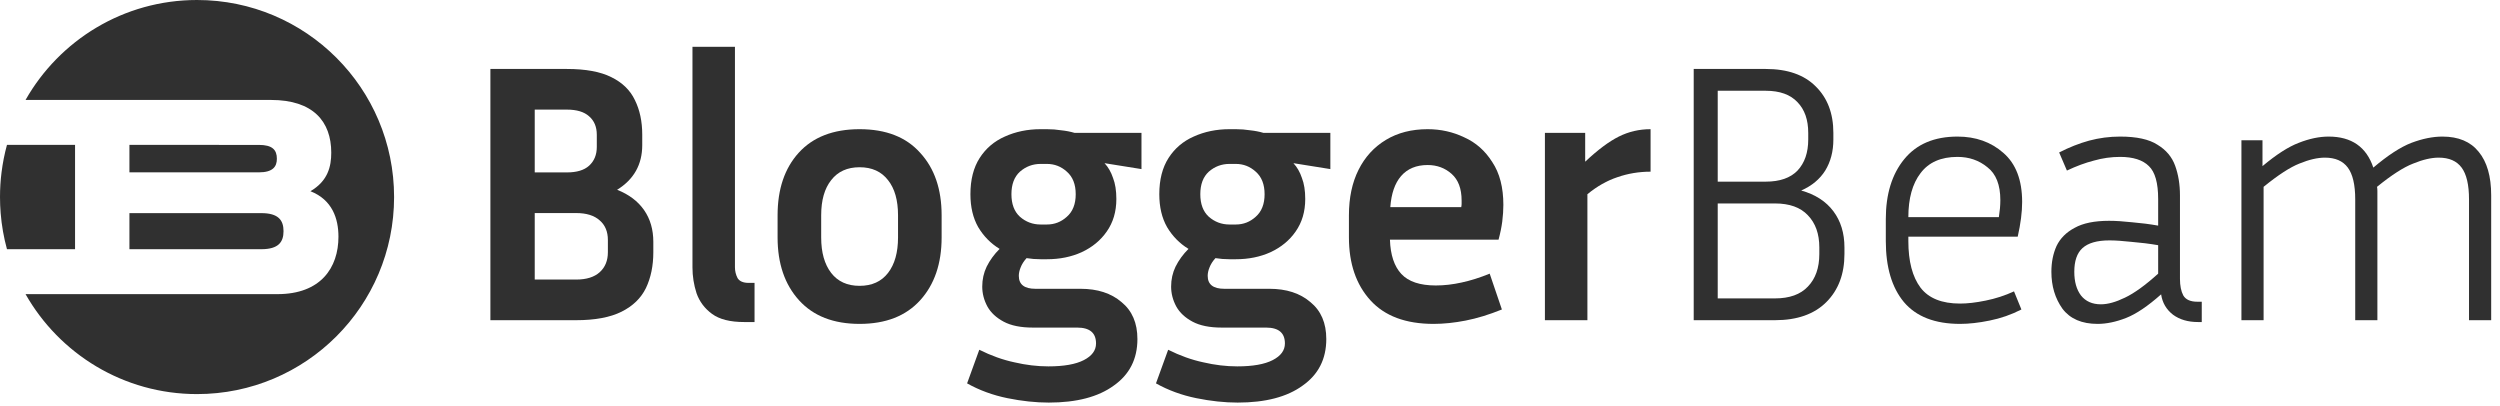
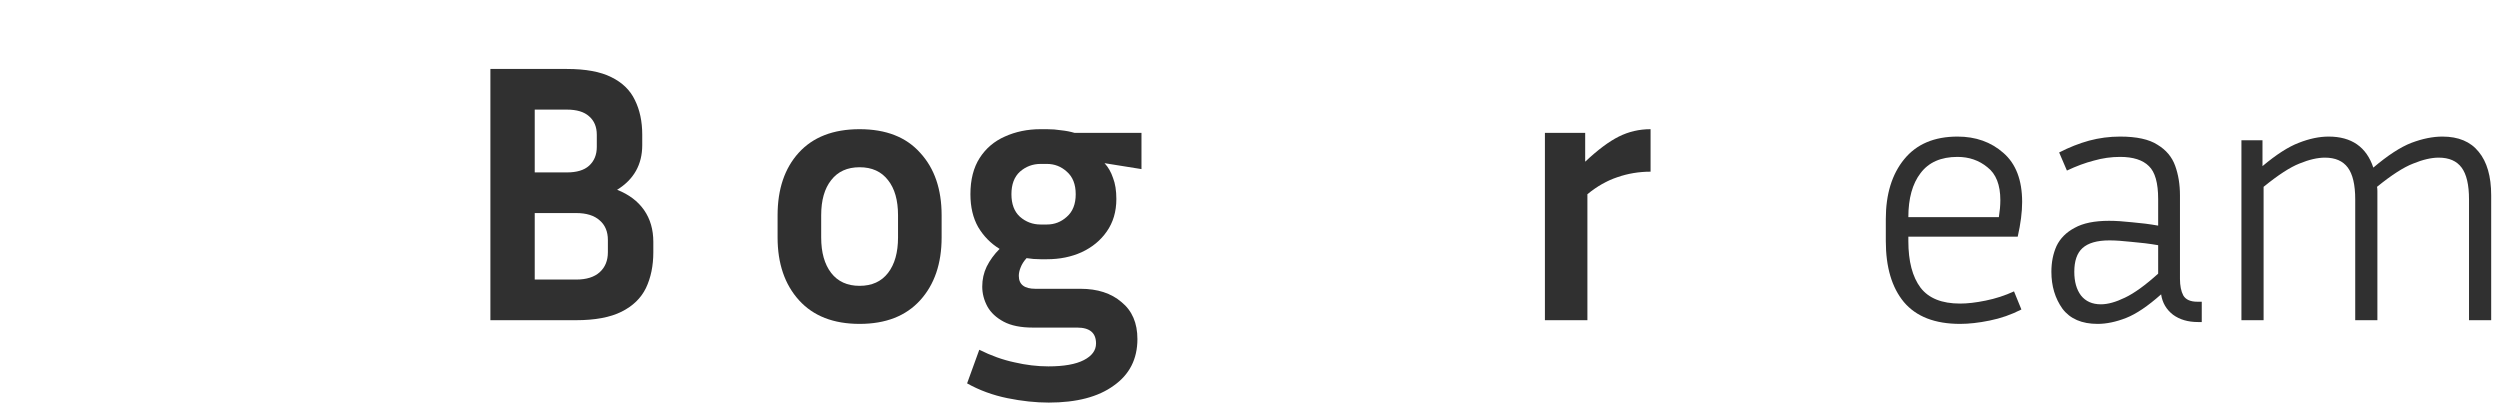
<svg xmlns="http://www.w3.org/2000/svg" width="203" height="33" viewBox="0 0 203 33" fill="none">
  <path d="M188.784 12.8C188.184 12.8 187.494 12.96 186.714 13.28C185.954 13.58 184.984 14.21 183.804 15.17V26H182.004V11.39H183.714V13.49C184.834 12.55 185.814 11.92 186.654 11.6C187.514 11.26 188.324 11.09 189.084 11.09C190.944 11.09 192.154 11.93 192.714 13.61C193.894 12.61 194.924 11.94 195.804 11.6C196.704 11.26 197.544 11.09 198.324 11.09C199.624 11.09 200.604 11.5 201.264 12.32C201.944 13.14 202.284 14.32 202.284 15.86V26H200.484V16.19C200.484 15.01 200.284 14.15 199.884 13.61C199.484 13.07 198.864 12.8 198.024 12.8C197.424 12.8 196.734 12.96 195.954 13.28C195.174 13.58 194.194 14.21 193.014 15.17C193.034 15.27 193.044 15.38 193.044 15.5C193.044 15.62 193.044 15.74 193.044 15.86V26H191.244V16.19C191.244 15.01 191.044 14.15 190.644 13.61C190.244 13.07 189.624 12.8 188.784 12.8Z" fill="#303030" />
  <path d="M178.483 26.15C177.663 26.15 176.983 25.95 176.443 25.55C175.903 25.13 175.583 24.58 175.483 23.9C174.403 24.86 173.453 25.5 172.633 25.82C171.813 26.14 171.043 26.3 170.323 26.3C169.043 26.3 168.093 25.89 167.473 25.07C166.873 24.23 166.573 23.23 166.573 22.07C166.573 21.29 166.713 20.59 166.993 19.97C167.293 19.35 167.783 18.86 168.463 18.5C169.143 18.12 170.073 17.93 171.253 17.93C171.793 17.93 172.423 17.97 173.143 18.05C173.863 18.11 174.563 18.2 175.243 18.32V16.16C175.243 14.86 174.993 13.97 174.493 13.49C173.993 12.99 173.213 12.74 172.153 12.74C171.433 12.74 170.723 12.84 170.023 13.04C169.323 13.22 168.593 13.49 167.833 13.85L167.203 12.38C168.023 11.96 168.833 11.64 169.633 11.42C170.453 11.2 171.293 11.09 172.153 11.09C173.493 11.09 174.503 11.31 175.183 11.75C175.883 12.17 176.363 12.74 176.623 13.46C176.883 14.18 177.013 14.98 177.013 15.86V22.64C177.013 23.2 177.103 23.65 177.283 23.99C177.483 24.33 177.863 24.5 178.423 24.5H178.783V26.15H178.483ZM168.433 22.07C168.433 22.87 168.613 23.51 168.973 23.99C169.353 24.47 169.893 24.71 170.593 24.71C171.153 24.71 171.803 24.53 172.543 24.17C173.303 23.81 174.203 23.16 175.243 22.22V19.91C174.543 19.79 173.823 19.7 173.083 19.64C172.363 19.56 171.763 19.52 171.283 19.52C170.283 19.52 169.553 19.73 169.093 20.15C168.653 20.55 168.433 21.19 168.433 22.07Z" fill="#303030" />
  <path d="M164.138 25.13C163.318 25.55 162.458 25.85 161.558 26.03C160.678 26.21 159.878 26.3 159.158 26.3C157.118 26.3 155.598 25.71 154.598 24.53C153.618 23.35 153.128 21.7 153.128 19.58V17.78C153.128 15.76 153.628 14.14 154.628 12.92C155.628 11.7 157.068 11.09 158.948 11.09C160.428 11.09 161.668 11.53 162.668 12.41C163.688 13.29 164.198 14.62 164.198 16.4C164.198 17.22 164.078 18.16 163.838 19.22H154.958V19.58C154.958 21.22 155.288 22.48 155.948 23.36C156.608 24.22 157.678 24.65 159.158 24.65C159.758 24.65 160.448 24.57 161.228 24.41C162.028 24.25 162.798 24 163.538 23.66L164.138 25.13ZM158.948 12.74C157.608 12.74 156.608 13.18 155.948 14.06C155.288 14.92 154.958 16.11 154.958 17.63H162.308C162.348 17.37 162.378 17.13 162.398 16.91C162.418 16.67 162.428 16.45 162.428 16.25C162.428 15.01 162.078 14.12 161.378 13.58C160.698 13.02 159.888 12.74 158.948 12.74Z" fill="#303030" />
-   <path d="M137.529 26V5.6H143.379C145.139 5.6 146.489 6.07 147.429 7.01C148.389 7.95 148.869 9.21 148.869 10.79V11.33C148.869 12.29 148.649 13.13 148.209 13.85C147.769 14.55 147.119 15.09 146.259 15.47C147.399 15.79 148.269 16.35 148.869 17.15C149.469 17.95 149.769 18.93 149.769 20.09V20.63C149.769 22.25 149.279 23.55 148.299 24.53C147.319 25.51 145.929 26 144.129 26H137.529ZM143.379 7.37H139.479V14.75H143.379C144.519 14.75 145.379 14.45 145.959 13.85C146.539 13.23 146.829 12.39 146.829 11.33V10.79C146.829 9.73 146.539 8.9 145.959 8.3C145.379 7.68 144.519 7.37 143.379 7.37ZM144.129 16.52H139.479V24.23H144.129C145.309 24.23 146.199 23.91 146.799 23.27C147.419 22.63 147.729 21.75 147.729 20.63V20.09C147.729 18.99 147.419 18.12 146.799 17.48C146.199 16.84 145.309 16.52 144.129 16.52Z" fill="#303030" />
  <path d="M134.027 13.94C133.087 13.94 132.187 14.09 131.327 14.39C130.487 14.67 129.677 15.13 128.897 15.77V26H125.447V10.79H128.717V13.13C129.737 12.17 130.647 11.49 131.447 11.09C132.247 10.69 133.107 10.49 134.027 10.49V13.94Z" fill="#303030" />
-   <path d="M121.953 25.13C120.913 25.55 119.933 25.85 119.013 26.03C118.093 26.21 117.223 26.3 116.403 26.3C114.143 26.3 112.433 25.66 111.273 24.38C110.113 23.1 109.533 21.4 109.533 19.28V17.48C109.533 16.06 109.793 14.83 110.313 13.79C110.833 12.75 111.573 11.94 112.533 11.36C113.493 10.78 114.623 10.49 115.923 10.49C116.983 10.49 117.973 10.71 118.893 11.15C119.833 11.57 120.593 12.24 121.173 13.16C121.773 14.06 122.073 15.22 122.073 16.64C122.073 17.06 122.043 17.51 121.983 17.99C121.923 18.45 121.823 18.94 121.683 19.46H112.863C112.903 20.7 113.213 21.63 113.793 22.25C114.373 22.87 115.303 23.18 116.583 23.18C117.263 23.18 117.963 23.1 118.683 22.94C119.423 22.78 120.183 22.54 120.963 22.22L121.953 25.13ZM115.923 13.4C115.003 13.4 114.283 13.7 113.763 14.3C113.263 14.88 112.973 15.72 112.893 16.82H118.653C118.673 16.72 118.683 16.63 118.683 16.55C118.683 16.45 118.683 16.36 118.683 16.28C118.683 15.32 118.413 14.6 117.873 14.12C117.333 13.64 116.683 13.4 115.923 13.4Z" fill="#303030" />
-   <path d="M107.695 27.53C107.695 29.15 107.055 30.41 105.775 31.31C104.515 32.23 102.755 32.69 100.495 32.69C99.435 32.69 98.315 32.57 97.135 32.33C95.955 32.09 94.865 31.69 93.865 31.13L94.855 28.4C95.815 28.88 96.765 29.22 97.705 29.42C98.645 29.64 99.565 29.75 100.465 29.75C101.725 29.75 102.685 29.58 103.345 29.24C104.005 28.9 104.335 28.45 104.335 27.89C104.335 27.03 103.825 26.6 102.805 26.6H99.205C98.225 26.6 97.435 26.44 96.835 26.12C96.235 25.8 95.795 25.39 95.515 24.89C95.235 24.37 95.095 23.83 95.095 23.27C95.095 22.69 95.215 22.15 95.455 21.65C95.715 21.13 96.065 20.65 96.505 20.21C95.785 19.77 95.205 19.18 94.765 18.44C94.345 17.7 94.135 16.81 94.135 15.77C94.135 14.59 94.385 13.61 94.885 12.83C95.385 12.05 96.065 11.47 96.925 11.09C97.805 10.69 98.775 10.49 99.835 10.49H100.345C100.745 10.49 101.135 10.52 101.515 10.58C101.895 10.62 102.255 10.69 102.595 10.79H108.025V13.73L105.025 13.25C105.325 13.57 105.555 13.97 105.715 14.45C105.895 14.91 105.985 15.48 105.985 16.16C105.985 17.18 105.725 18.06 105.205 18.8C104.705 19.52 104.025 20.08 103.165 20.48C102.325 20.86 101.385 21.05 100.345 21.05H99.835C99.435 21.05 99.055 21.02 98.695 20.96C98.475 21.2 98.315 21.45 98.215 21.71C98.115 21.95 98.065 22.18 98.065 22.4C98.065 23.1 98.515 23.45 99.415 23.45H103.075C104.455 23.45 105.565 23.81 106.405 24.53C107.265 25.23 107.695 26.23 107.695 27.53ZM100.345 18.23C100.965 18.23 101.505 18.02 101.965 17.6C102.445 17.18 102.685 16.57 102.685 15.77C102.685 14.97 102.445 14.36 101.965 13.94C101.505 13.52 100.965 13.31 100.345 13.31H99.835C99.195 13.31 98.635 13.52 98.155 13.94C97.695 14.36 97.465 14.97 97.465 15.77C97.465 16.57 97.695 17.18 98.155 17.6C98.635 18.02 99.195 18.23 99.835 18.23H100.345Z" fill="#303030" />
  <path d="M92.358 27.53C92.358 29.15 91.718 30.41 90.438 31.31C89.178 32.23 87.418 32.69 85.158 32.69C84.098 32.69 82.978 32.57 81.798 32.33C80.618 32.09 79.528 31.69 78.528 31.13L79.518 28.4C80.478 28.88 81.428 29.22 82.368 29.42C83.308 29.64 84.228 29.75 85.128 29.75C86.388 29.75 87.348 29.58 88.008 29.24C88.668 28.9 88.998 28.45 88.998 27.89C88.998 27.03 88.488 26.6 87.468 26.6H83.868C82.888 26.6 82.098 26.44 81.498 26.12C80.898 25.8 80.458 25.39 80.178 24.89C79.898 24.37 79.758 23.83 79.758 23.27C79.758 22.69 79.878 22.15 80.118 21.65C80.378 21.13 80.728 20.65 81.168 20.21C80.448 19.77 79.868 19.18 79.428 18.44C79.008 17.7 78.798 16.81 78.798 15.77C78.798 14.59 79.048 13.61 79.548 12.83C80.048 12.05 80.728 11.47 81.588 11.09C82.468 10.69 83.438 10.49 84.498 10.49H85.008C85.408 10.49 85.798 10.52 86.178 10.58C86.558 10.62 86.918 10.69 87.258 10.79H92.688V13.73L89.688 13.25C89.988 13.57 90.218 13.97 90.378 14.45C90.558 14.91 90.648 15.48 90.648 16.16C90.648 17.18 90.388 18.06 89.868 18.8C89.368 19.52 88.688 20.08 87.828 20.48C86.988 20.86 86.048 21.05 85.008 21.05H84.498C84.098 21.05 83.718 21.02 83.358 20.96C83.138 21.2 82.978 21.45 82.878 21.71C82.778 21.95 82.728 22.18 82.728 22.4C82.728 23.1 83.178 23.45 84.078 23.45H87.738C89.118 23.45 90.228 23.81 91.068 24.53C91.928 25.23 92.358 26.23 92.358 27.53ZM85.008 18.23C85.628 18.23 86.168 18.02 86.628 17.6C87.108 17.18 87.348 16.57 87.348 15.77C87.348 14.97 87.108 14.36 86.628 13.94C86.168 13.52 85.628 13.31 85.008 13.31H84.498C83.858 13.31 83.298 13.52 82.818 13.94C82.358 14.36 82.128 14.97 82.128 15.77C82.128 16.57 82.358 17.18 82.818 17.6C83.298 18.02 83.858 18.23 84.498 18.23H85.008Z" fill="#303030" />
  <path d="M76.46 17.48V19.28C76.46 21.4 75.88 23.1 74.72 24.38C73.56 25.66 71.92 26.3 69.8 26.3C67.68 26.3 66.04 25.66 64.88 24.38C63.72 23.1 63.14 21.4 63.14 19.28V17.48C63.14 15.36 63.71 13.67 64.85 12.41C66.01 11.13 67.66 10.49 69.8 10.49C71.94 10.49 73.58 11.13 74.72 12.41C75.88 13.67 76.46 15.36 76.46 17.48ZM72.92 17.48C72.92 16.26 72.65 15.31 72.11 14.63C71.57 13.93 70.8 13.58 69.8 13.58C68.8 13.58 68.03 13.93 67.49 14.63C66.95 15.31 66.68 16.26 66.68 17.48V19.28C66.68 20.5 66.95 21.46 67.49 22.16C68.03 22.86 68.8 23.21 69.8 23.21C70.8 23.21 71.57 22.86 72.11 22.16C72.65 21.46 72.92 20.5 72.92 19.28V17.48Z" fill="#303030" />
-   <path d="M56.228 21.71V3.8H59.678V21.71C59.678 22.01 59.748 22.3 59.889 22.58C60.048 22.84 60.349 22.97 60.788 22.97H61.269V26.15H60.428C59.288 26.15 58.419 25.93 57.819 25.49C57.218 25.05 56.798 24.49 56.559 23.81C56.339 23.13 56.228 22.43 56.228 21.71Z" fill="#303030" />
  <path d="M39.82 26V5.6H46.03C47.55 5.6 48.75 5.82 49.63 6.26C50.53 6.7 51.17 7.32 51.55 8.12C51.95 8.92 52.15 9.86 52.15 10.94V11.78C52.15 13.36 51.47 14.57 50.11 15.41C51.07 15.79 51.8 16.34 52.3 17.06C52.8 17.78 53.05 18.64 53.05 19.64V20.48C53.05 21.58 52.85 22.55 52.45 23.39C52.05 24.21 51.39 24.85 50.47 25.31C49.55 25.77 48.32 26 46.78 26H39.82ZM46.03 8.9H43.42V14H46.03C46.83 14 47.43 13.82 47.83 13.46C48.25 13.08 48.46 12.57 48.46 11.93V10.94C48.46 10.3 48.25 9.8 47.83 9.44C47.43 9.08 46.83 8.9 46.03 8.9ZM46.78 17.3H43.42V22.7H46.78C47.62 22.7 48.26 22.5 48.7 22.1C49.14 21.7 49.36 21.16 49.36 20.48V19.49C49.36 18.81 49.14 18.28 48.7 17.9C48.26 17.5 47.62 17.3 46.78 17.3Z" fill="#303030" />
-   <path d="M10.509 20.234H17.785V20.235H21.221C22.617 20.235 23.022 19.65 23.022 18.771C23.022 17.892 22.617 17.306 21.221 17.306H10.509V20.234ZM0.566 20.235H4.518V20.234H6.094V17.306V13.995V11.765H0.566C0.368 12.489 0.22 13.233 0.125 13.995C0.042 14.651 0 15.32 0 16C0 16.44 0.018 16.876 0.053 17.306C0.134 18.312 0.308 19.291 0.566 20.235ZM26.898 12.396C26.898 13.523 26.627 14.694 25.208 15.527C26.988 16.225 27.482 17.757 27.482 19.221C27.482 21.744 26.041 23.884 22.528 23.884H2.074C4.823 28.73 10.03 32 16 32C24.837 32 32 24.837 32 16C32 7.164 24.837 0 16 0C10.03 0 4.823 3.27 2.074 8.116H22.009C25.411 8.116 26.898 9.851 26.898 12.396ZM10.509 11.765V13.995H21.018C22.166 13.995 22.482 13.523 22.482 12.892C22.482 12.171 22.122 11.766 21.018 11.766H17.785V11.765H10.509Z" fill="#303030" />
</svg>